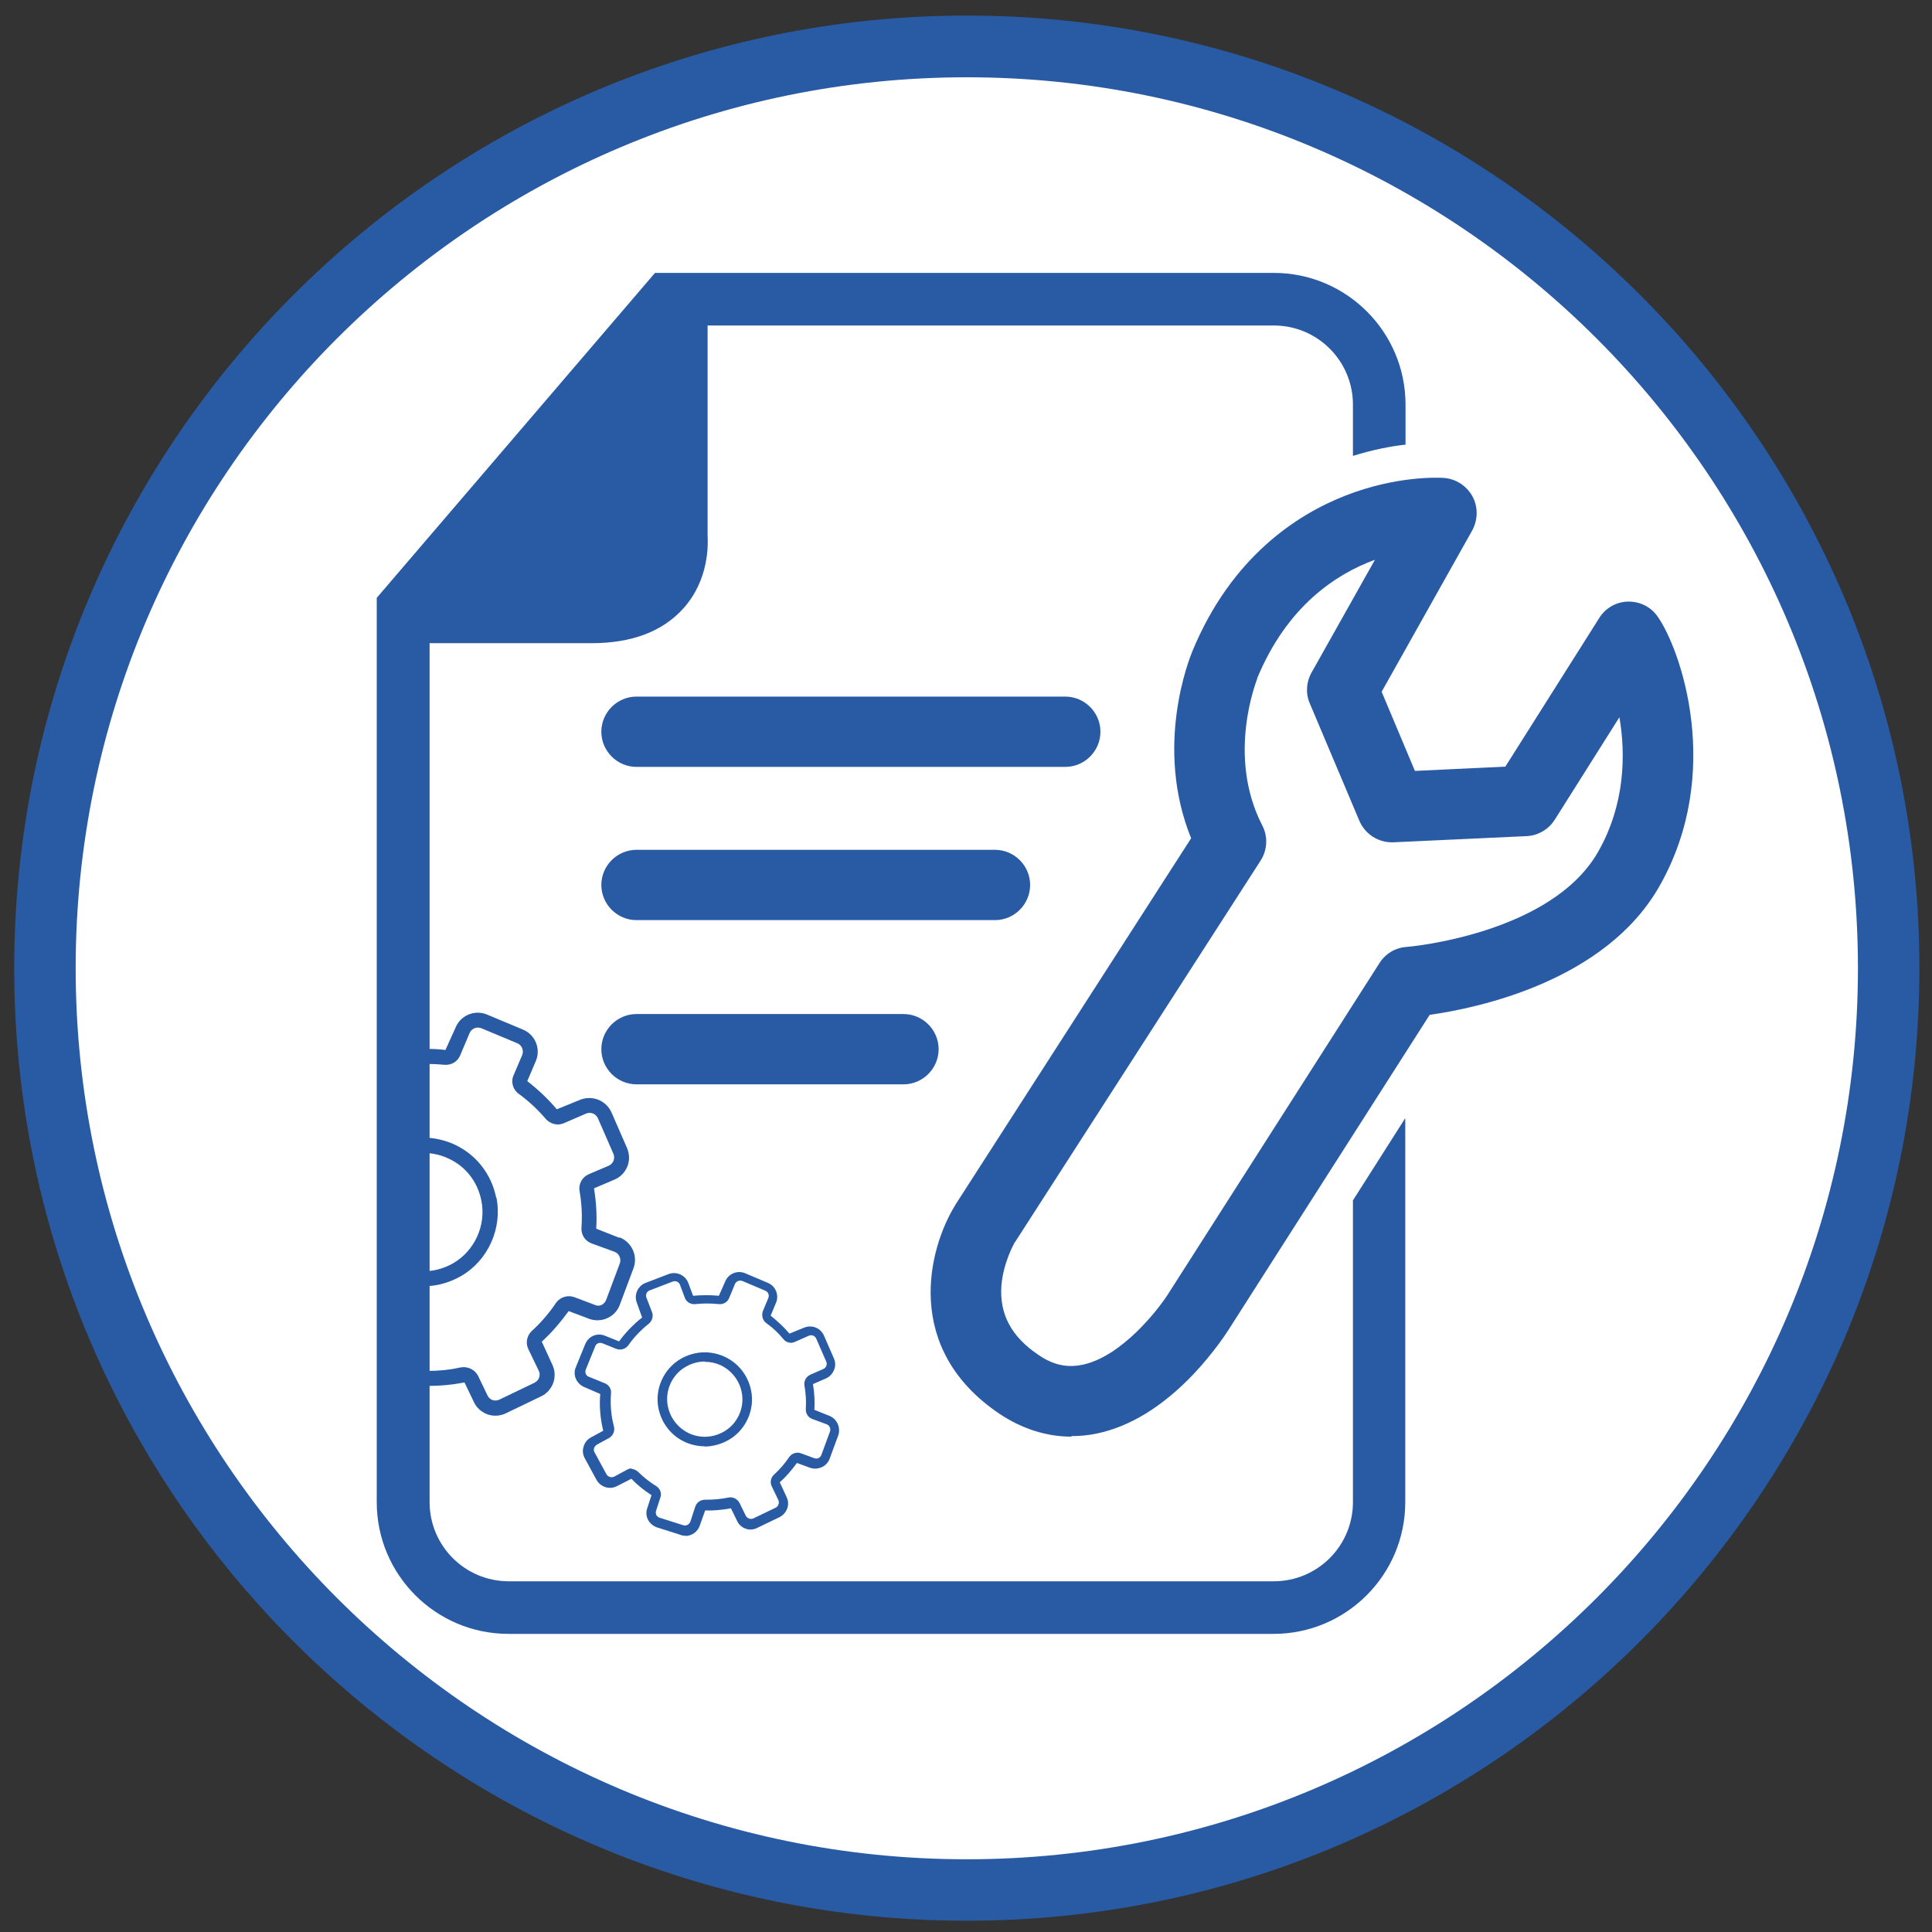
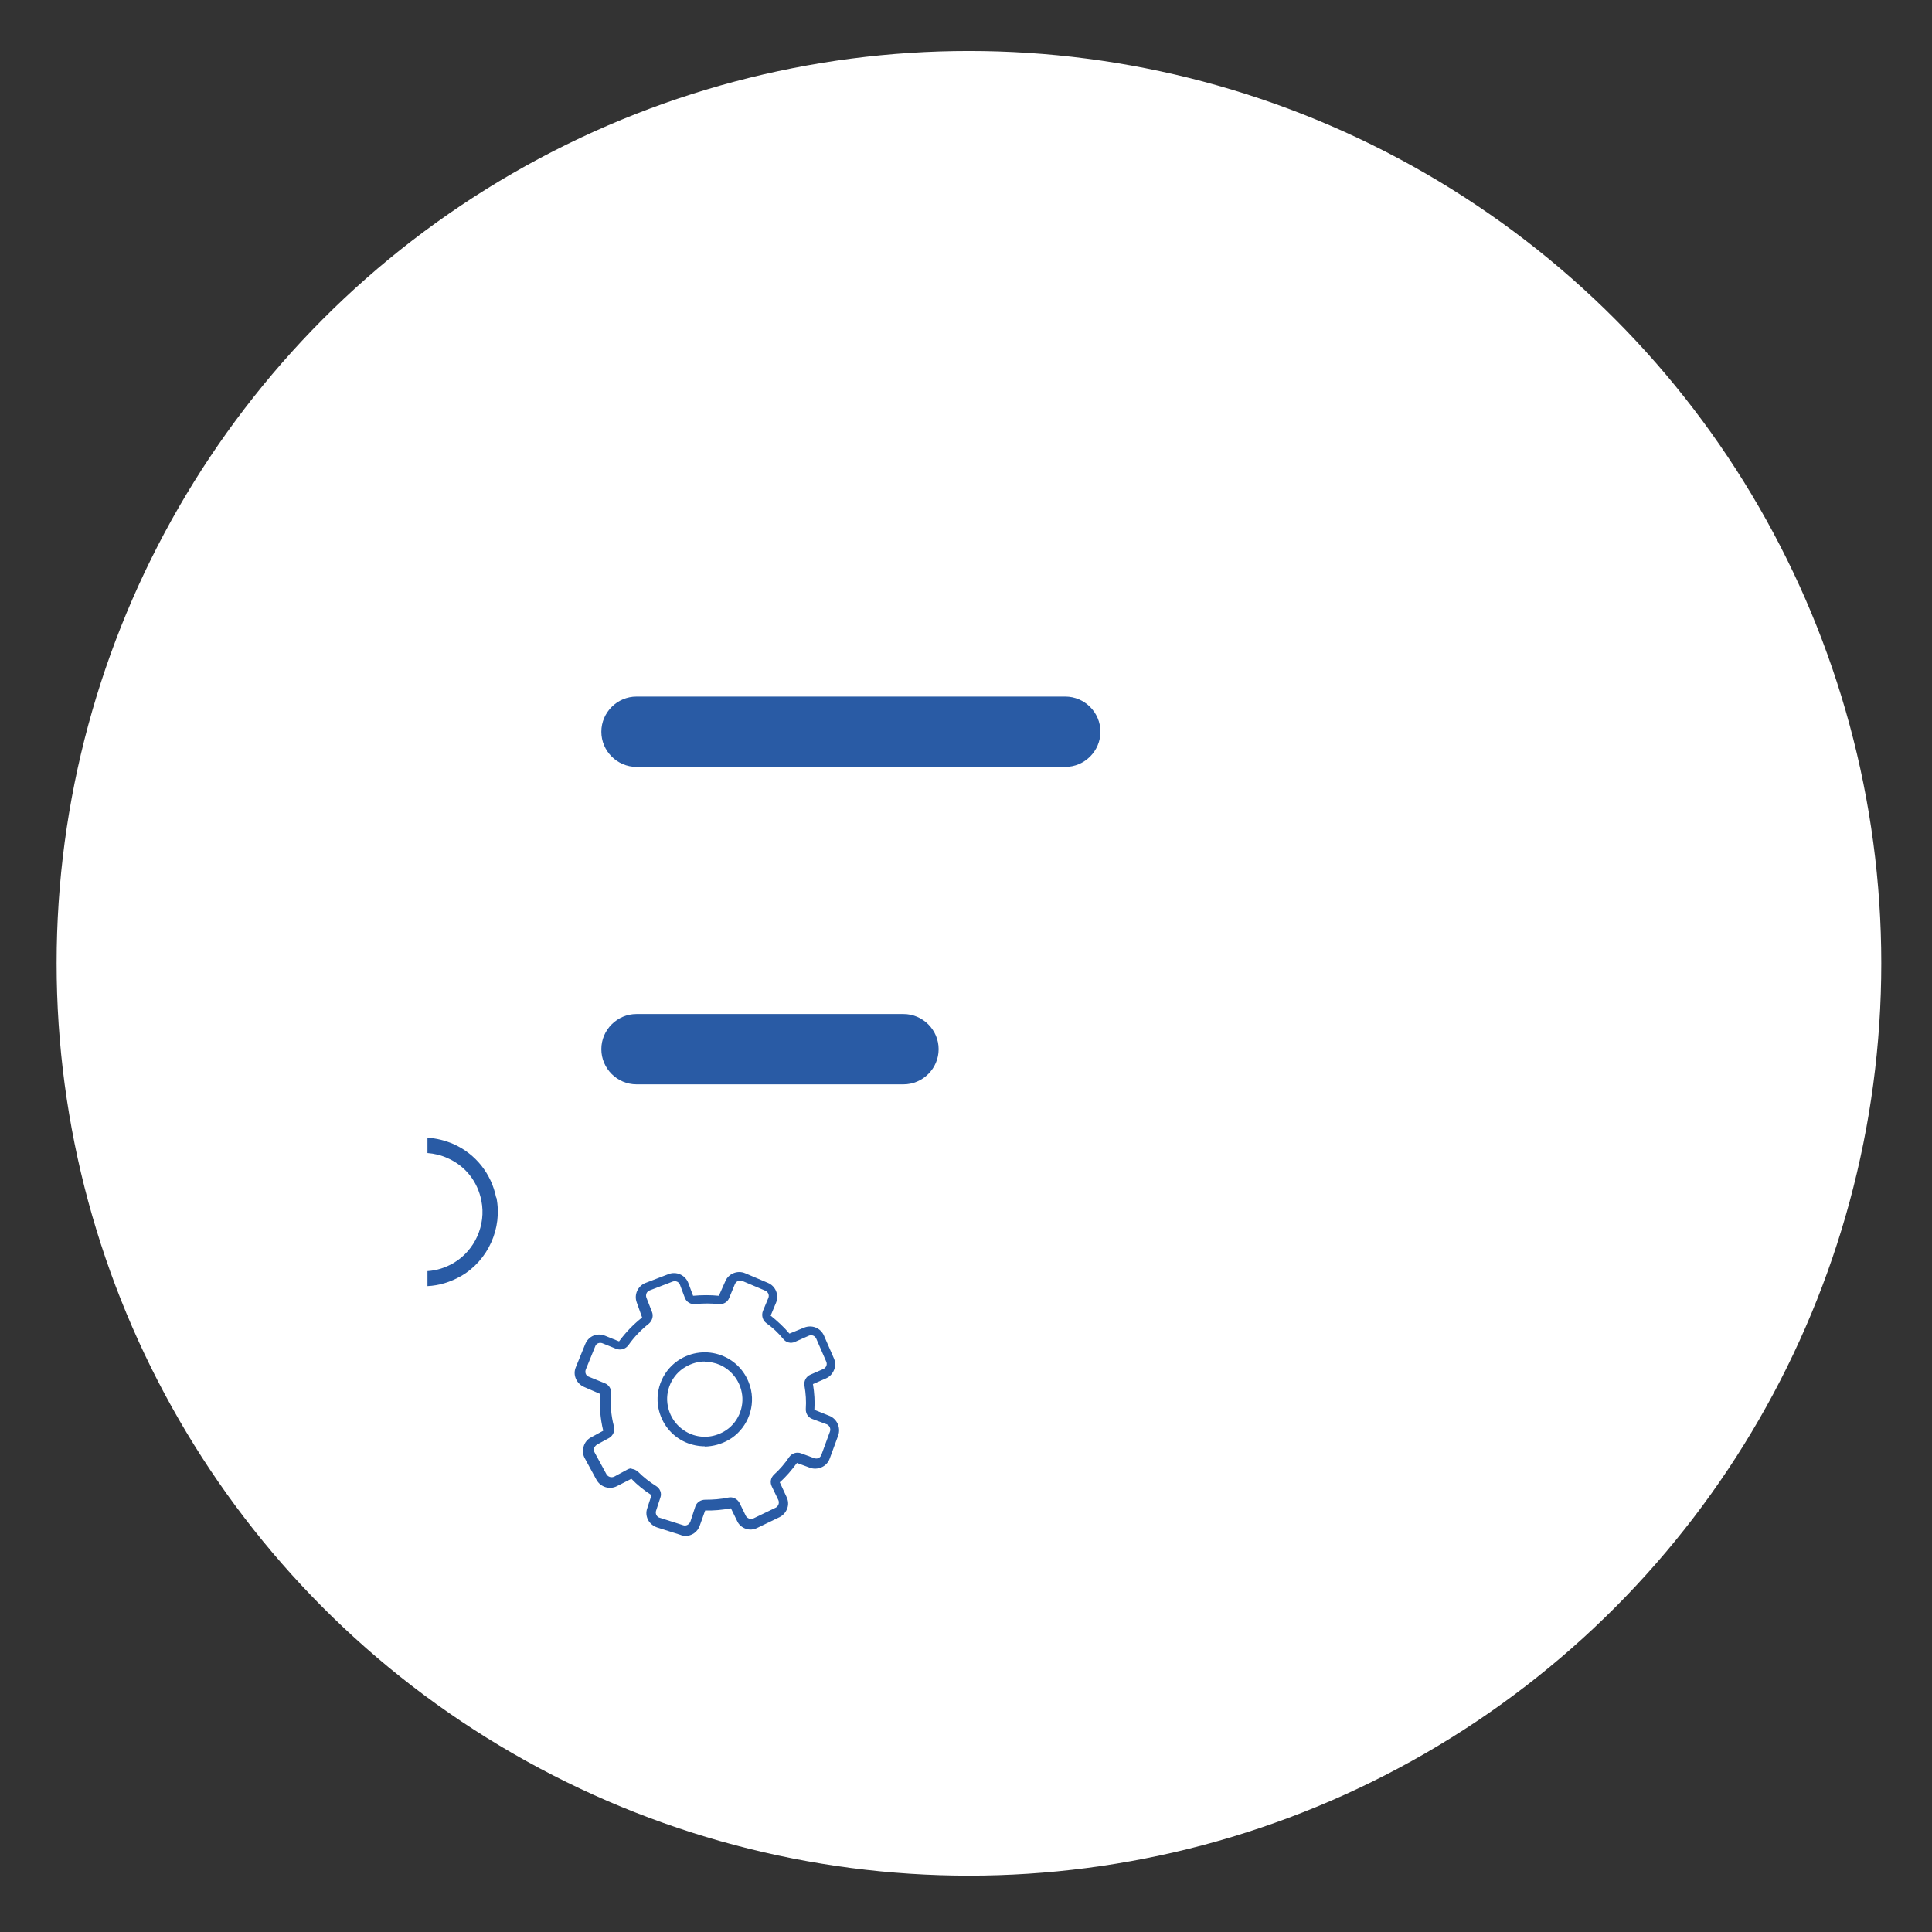
<svg xmlns="http://www.w3.org/2000/svg" id="Layer_1" version="1.1" viewBox="0 0 72 72">
  <rect x="0" y="0" width="72" height="72" fill="#333333" stroke="none" />
  <defs>
    <style>
      .st0 {
        fill: #295ba5;
      }

      .st1 {
        fill: #fff;
      }
    </style>
  </defs>
  <circle class="st1" cx="36.11" cy="35.9" r="34" />
-   <path class="st0" d="M36.03,71.58C16.45,71.58.53,55.66.53,36.08S16.45.58,36.03.58s35.5,15.93,35.5,35.5-15.93,35.5-35.5,35.5ZM36.03,2.88C17.72,2.88,2.82,17.77,2.82,36.08s14.9,33.21,33.21,33.21,33.21-14.9,33.21-33.21S54.34,2.88,36.03,2.88Z" />
  <g>
    <path class="st0" d="M39.7,28.58h-15.98c-.72,0-1.31-.59-1.31-1.31s.59-1.31,1.31-1.31h15.98c.72,0,1.31.59,1.31,1.31s-.59,1.31-1.31,1.31Z" />
-     <path class="st0" d="M37.08,34.29h-13.36c-.72,0-1.31-.59-1.31-1.31s.59-1.31,1.31-1.31h13.36c.72,0,1.31.59,1.31,1.31s-.59,1.31-1.31,1.31Z" />
    <path class="st0" d="M33.67,40.41h-9.95c-.72,0-1.31-.59-1.31-1.31s.59-1.31,1.31-1.31h9.95c.72,0,1.31.59,1.31,1.31s-.59,1.31-1.31,1.31Z" />
-     <path class="st0" d="M50.42,44.75v11.23c0,1.63-1.32,2.95-2.95,2.95h-28.51c-1.63,0-2.95-1.32-2.95-2.95V23.97h6.03c1.51,0,2.66-.44,3.43-1.3.96-1.07.92-2.39.9-2.73v-7.81h21.1c1.63,0,2.95,1.32,2.95,2.95v1.91c.74-.23,1.41-.36,1.96-.42v-1.49c0-2.71-2.2-4.91-4.91-4.91h-23.06l-10.37,12.11v33.7c0,2.71,2.2,4.91,4.91,4.91h28.51c2.71,0,4.91-2.2,4.91-4.91v-14.31l-1.96,3.08Z" />
-     <path class="st0" d="M39.93,53.54c-.93,0-1.84-.29-2.68-.85-3.61-2.43-2.66-6.15-1.65-7.78,0,0,0-.01.01-.02l8.78-13.65c-1.39-3.43-.06-6.71.05-6.98,1.46-3.52,3.91-5.09,5.7-5.79,1.92-.75,3.49-.67,3.66-.66.45.03.85.29,1.07.68.22.4.21.87,0,1.27l-3.38,6.02,1.24,2.95,3.37-.16,3.5-5.54c.23-.37.63-.6,1.07-.61.43-.01.85.19,1.1.55.86,1.21,2.48,5.83.07,10.06-2.02,3.55-6.79,4.54-8.56,4.79l-7.51,11.76s-.51.81-1.31,1.65c-1.14,1.19-2.34,1.93-3.57,2.19-.32.07-.65.1-.97.1ZM37.82,46.29c-.03.06-.43.76-.5,1.62-.08,1.06.37,1.91,1.39,2.59.54.37,1.06.48,1.63.36,1.45-.3,2.82-2.04,3.22-2.68l7.85-12.29c.22-.35.59-.57,1-.6.05,0,5.39-.46,7.15-3.55,1-1.76,1.03-3.62.79-5.01l-2.41,3.82c-.23.36-.62.59-1.05.61l-4.96.23c-.55.02-1.05-.29-1.27-.8l-1.85-4.38c-.16-.37-.13-.8.07-1.15l2.36-4.2c-1.47.54-3.28,1.74-4.39,4.42,0,0,0,.01,0,.02,0,.02-1.16,2.84.19,5.46.22.42.19.92-.06,1.31l-9.16,14.23Z" />
    <path class="st0" d="M25.54,57.23c-.06,0-.12,0-.18-.03l-.88-.28c-.14-.05-.26-.15-.33-.28-.07-.14-.08-.29-.03-.43l.16-.49c-.28-.18-.53-.38-.75-.61l-.53.27c-.28.15-.62.04-.77-.23l-.44-.81c-.07-.13-.09-.29-.04-.43.04-.15.14-.27.27-.34l.46-.25c-.11-.46-.15-.92-.11-1.37l-.6-.26c-.14-.06-.25-.17-.31-.31-.06-.14-.06-.29,0-.43l.35-.86c.06-.14.16-.25.3-.31.14-.06.29-.06.44,0l.52.21c.25-.34.54-.64.86-.89l-.2-.56c-.11-.29.04-.62.33-.73l.86-.33c.29-.11.62.04.73.33l.18.48c.33-.03.65-.03.96,0l.24-.54c.12-.29.46-.42.74-.3l.85.36c.29.12.42.46.3.74l-.2.48c.26.21.5.43.7.67l.54-.22c.29-.12.62,0,.75.3l.37.85c.06.14.06.29,0,.43-.06.14-.16.25-.3.31l-.48.21s0,0,0,0c-.01,0,0,.02,0,.02.05.31.07.63.05.94l.55.22c.29.11.44.44.34.73l-.32.87c-.05.14-.16.26-.3.32-.14.06-.29.07-.43.02l-.49-.18c-.2.27-.4.51-.64.72l.25.54c.07.14.08.29.03.43-.05.14-.15.26-.29.33l-.83.4c-.14.07-.29.08-.43.03-.14-.05-.26-.15-.32-.29l-.23-.47c-.33.06-.64.09-.96.08l-.2.56c-.08.24-.3.39-.54.39ZM23.51,54.74c.1,0,.19.04.27.11.2.2.43.38.67.53.15.09.22.27.16.43l-.16.49c-.02.05-.01.11.01.16.03.05.07.09.12.1l.88.28c.11.04.23-.03.27-.14l.18-.55c.05-.16.2-.26.37-.26.29,0,.58-.02.86-.08.17-.04.34.05.42.2l.23.47c.02.05.07.09.12.11.05.02.11.02.16,0l.83-.4c.05-.02.09-.07.11-.12.02-.05.02-.11,0-.16l-.25-.52c-.07-.15-.04-.32.09-.44.21-.19.4-.41.56-.65.1-.14.28-.2.44-.14l.49.18c.05.02.11.02.16,0,.05-.02.09-.07.11-.12l.32-.87c.04-.11-.02-.23-.12-.27l-.54-.2c-.16-.06-.25-.21-.24-.38.02-.28,0-.57-.05-.86-.03-.17.06-.34.22-.41l.48-.21c.11-.05.16-.17.11-.28l-.37-.85c-.05-.11-.17-.16-.28-.11l-.52.23c-.15.07-.33.02-.43-.11-.18-.22-.39-.42-.63-.59-.14-.1-.19-.29-.13-.45l.2-.48c.05-.11,0-.23-.11-.28l-.85-.36c-.11-.04-.23,0-.28.11l-.22.53c-.06.15-.22.24-.39.22-.29-.03-.58-.03-.86,0-.17.02-.34-.07-.4-.24l-.18-.48c-.04-.11-.16-.16-.27-.12l-.86.33c-.11.04-.16.16-.12.27l.21.54c.06.15,0,.33-.12.43-.29.23-.55.5-.76.8-.1.14-.28.2-.45.14l-.52-.21c-.05-.02-.11-.02-.16,0-.05.02-.09.06-.11.12l-.35.86c-.02.05-.02.11,0,.16.02.05.06.09.12.11l.59.24c.15.06.25.21.23.38-.03.41,0,.82.11,1.23.04.17-.03.34-.18.43l-.46.25s-.09.07-.1.13c-.02.05-.01.11.02.16l.44.81c.06.1.18.14.29.09l.5-.27c.06-.03.12-.04.17-.04ZM30.25,51.41h0s0,0,0,0ZM26.27,53.9c-.24,0-.49-.05-.72-.15-.52-.23-.89-.69-1.01-1.26-.15-.72.19-1.48.83-1.85.5-.29,1.09-.32,1.61-.09.52.23.89.69,1.01,1.26.15.72-.19,1.48-.83,1.85-.28.16-.58.24-.89.25ZM26.26,50.74c-.24,0-.49.07-.71.2-.51.29-.78.9-.66,1.47.09.45.39.82.8,1.01.42.19.89.16,1.29-.07l.09.15-.09-.15c.51-.29.78-.9.66-1.47-.09-.45-.39-.82-.8-1.01-.18-.08-.38-.12-.58-.12Z" />
    <g>
      <path class="st0" d="M18.49,44.63c-.18-.89-.76-1.62-1.58-1.99-.32-.14-.65-.22-.98-.24v.57c.25.02.51.08.75.19.66.29,1.12.87,1.26,1.59.18.9-.24,1.85-1.04,2.32-.31.18-.64.28-.97.3v.56c.43-.02.86-.15,1.26-.38,1-.58,1.54-1.78,1.31-2.92Z" />
-       <path class="st0" d="M23.08,46.13l-.86-.34c.03-.49,0-.99-.08-1.48,0,0,0-.03.01-.03t0,0l.75-.32c.22-.09.39-.27.48-.49.09-.22.08-.46-.01-.68l-.58-1.33c-.2-.45-.72-.66-1.18-.47l-.86.35c-.32-.38-.68-.72-1.1-1.05l.32-.75c.19-.45-.02-.98-.48-1.17l-1.34-.56c-.45-.19-.98.02-1.17.48l-.38.84c-.23-.03-.45-.04-.68-.04v.56c.21,0,.42.01.62.03.27.03.51-.11.61-.35l.35-.83c.07-.17.27-.25.44-.18l1.34.56c.17.07.25.27.18.44l-.32.75c-.11.25-.03.54.2.7.37.27.7.58.99.92.17.2.45.27.68.17l.83-.36c.17-.07.36,0,.44.17l.58,1.33c.07.17,0,.36-.17.44l-.75.32c-.25.11-.39.37-.34.64.08.45.1.9.07,1.35-.02.26.13.5.38.59l.85.31c.17.06.26.26.2.43l-.51,1.36c-.03.08-.09.15-.17.19-.08.04-.17.04-.25,0l-.77-.29c-.25-.09-.54,0-.69.23-.25.37-.55.72-.88,1.02-.2.18-.25.46-.14.69l.39.81c.04.08.04.17.01.25-.03.08-.09.15-.17.19l-1.31.63c-.08.04-.17.04-.25.02-.08-.03-.15-.09-.19-.17l-.35-.73c-.12-.24-.39-.37-.66-.32-.4.09-.8.13-1.22.13v.56c.45,0,.9-.04,1.37-.13l.35.73c.1.22.29.38.51.46.23.08.47.06.68-.04l1.31-.63c.22-.1.38-.29.46-.51.08-.23.06-.47-.04-.68l-.39-.85c.37-.34.69-.71,1-1.14l.77.29c.22.08.47.07.68-.03.22-.1.38-.28.46-.5l.51-1.36c.17-.46-.07-.98-.53-1.15Z" />
    </g>
  </g>
</svg>